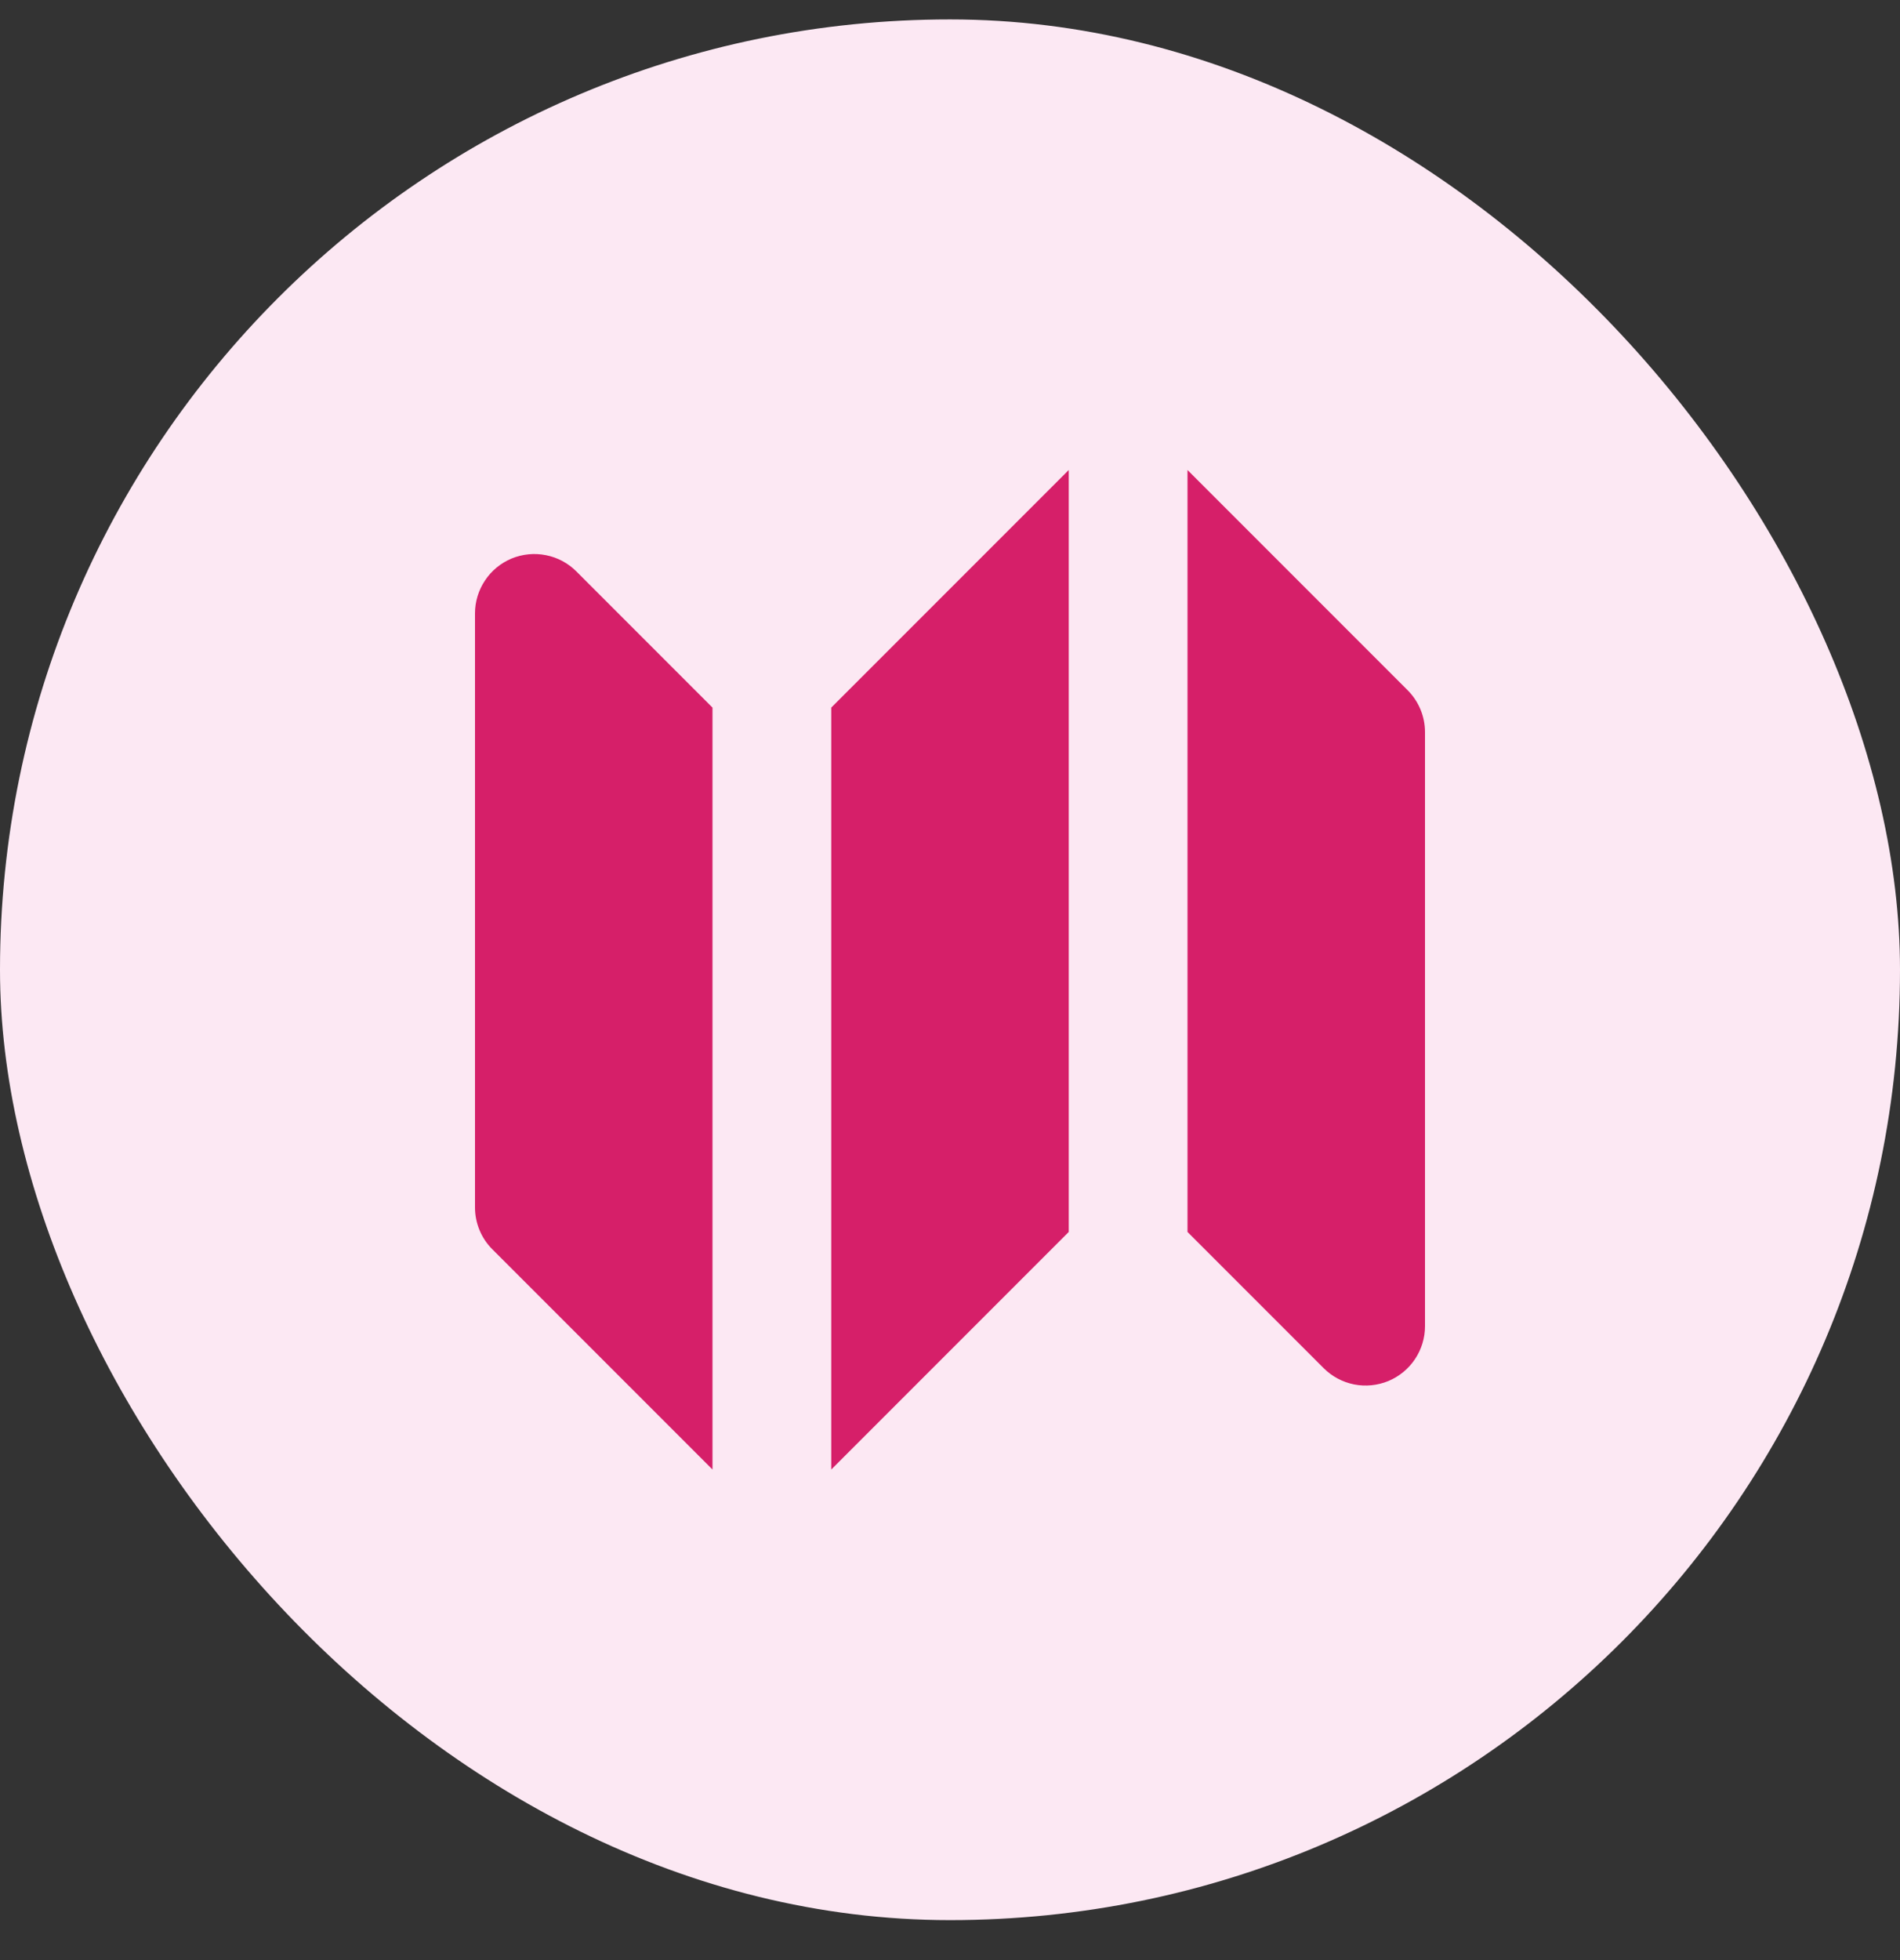
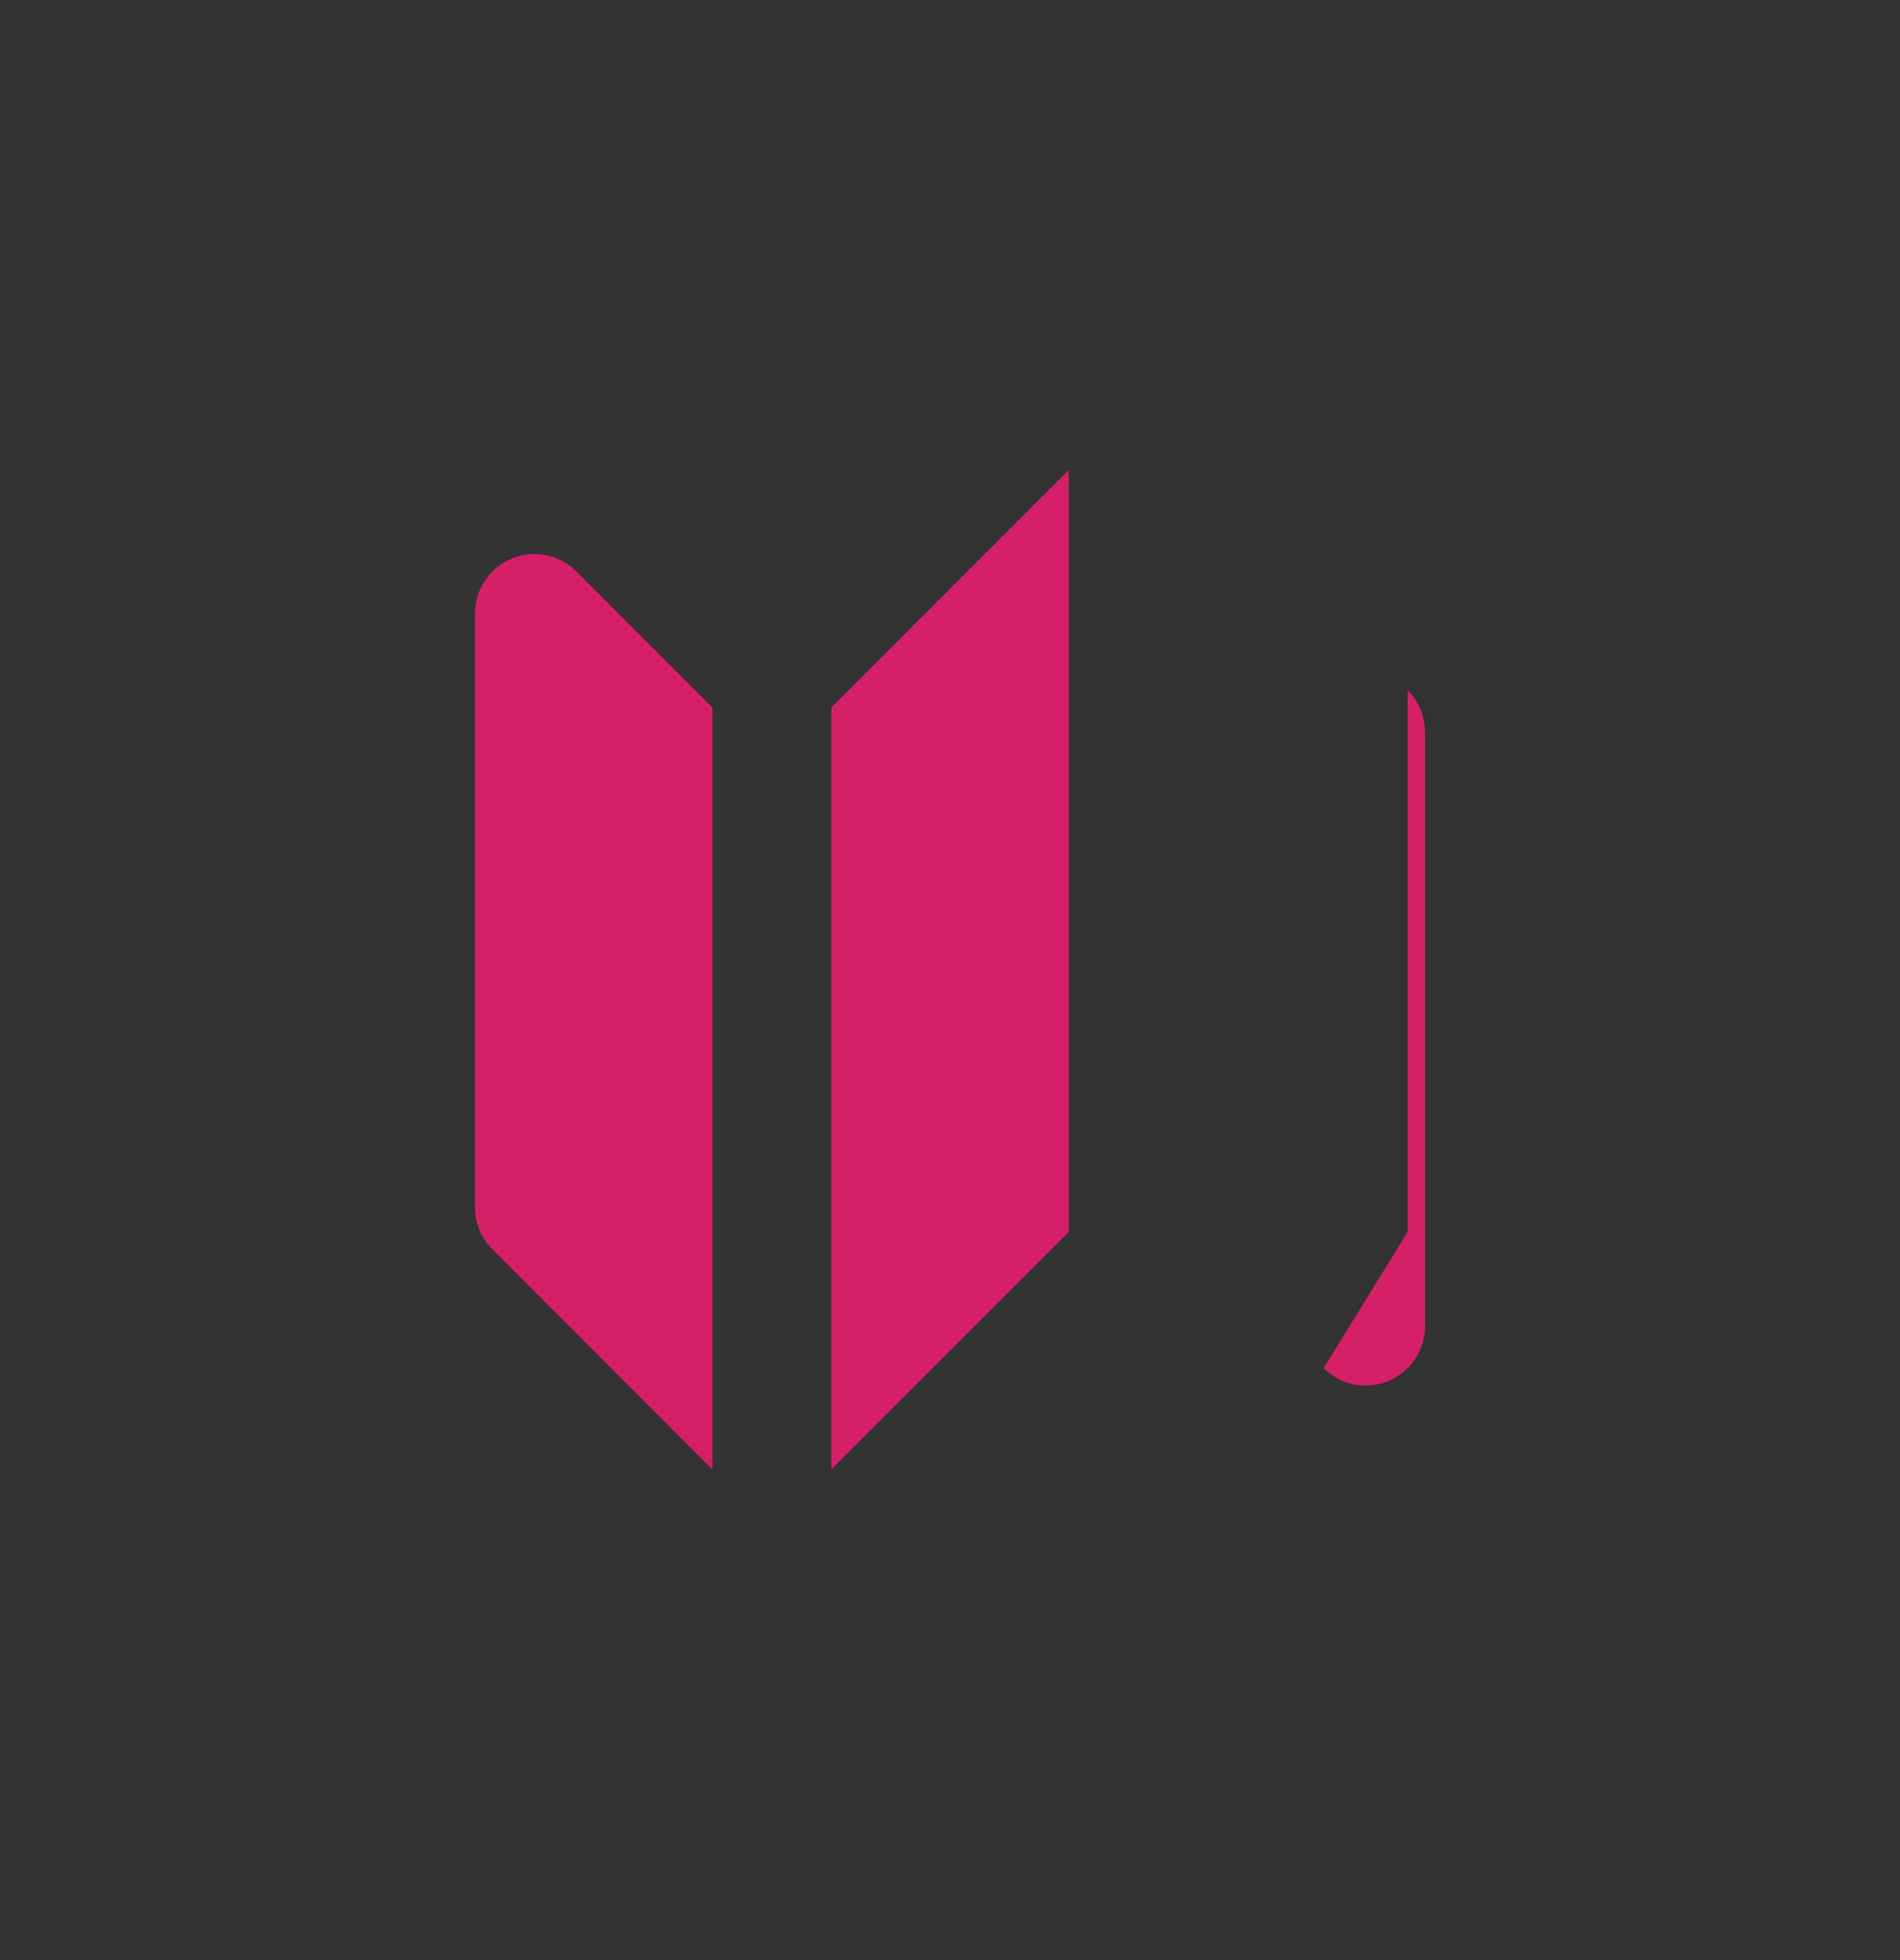
<svg xmlns="http://www.w3.org/2000/svg" width="32" height="33" viewBox="0 0 32 33" fill="none">
  <rect x="0" y="0" width="32" height="33" fill="#333333" stroke="none" />
-   <rect y="0.327" width="32" height="32" rx="16" fill="#FCE8F3" />
-   <path fill-rule="evenodd" clip-rule="evenodd" d="M18 7.913L14 11.913V24.741L18 20.741V7.913ZM9.707 9.62C9.567 9.48 9.389 9.385 9.195 9.347C9.001 9.308 8.8 9.328 8.617 9.403C8.435 9.479 8.278 9.607 8.169 9.772C8.059 9.936 8 10.129 8 10.327V20.327C8 20.592 8.105 20.847 8.293 21.034L12 24.741V11.913L9.707 9.62ZM23.707 11.62L20 7.913V20.741L22.293 23.034C22.433 23.174 22.611 23.269 22.805 23.308C22.999 23.346 23.2 23.326 23.383 23.251C23.565 23.175 23.721 23.047 23.831 22.883C23.941 22.718 24 22.525 24 22.327V12.327C24 12.062 23.895 11.808 23.707 11.62V11.62Z" fill="#D61F69" />
+   <path fill-rule="evenodd" clip-rule="evenodd" d="M18 7.913L14 11.913V24.741L18 20.741V7.913ZM9.707 9.62C9.567 9.48 9.389 9.385 9.195 9.347C9.001 9.308 8.8 9.328 8.617 9.403C8.435 9.479 8.278 9.607 8.169 9.772C8.059 9.936 8 10.129 8 10.327V20.327C8 20.592 8.105 20.847 8.293 21.034L12 24.741V11.913L9.707 9.62ZM23.707 11.62V20.741L22.293 23.034C22.433 23.174 22.611 23.269 22.805 23.308C22.999 23.346 23.2 23.326 23.383 23.251C23.565 23.175 23.721 23.047 23.831 22.883C23.941 22.718 24 22.525 24 22.327V12.327C24 12.062 23.895 11.808 23.707 11.62V11.62Z" fill="#D61F69" />
</svg>